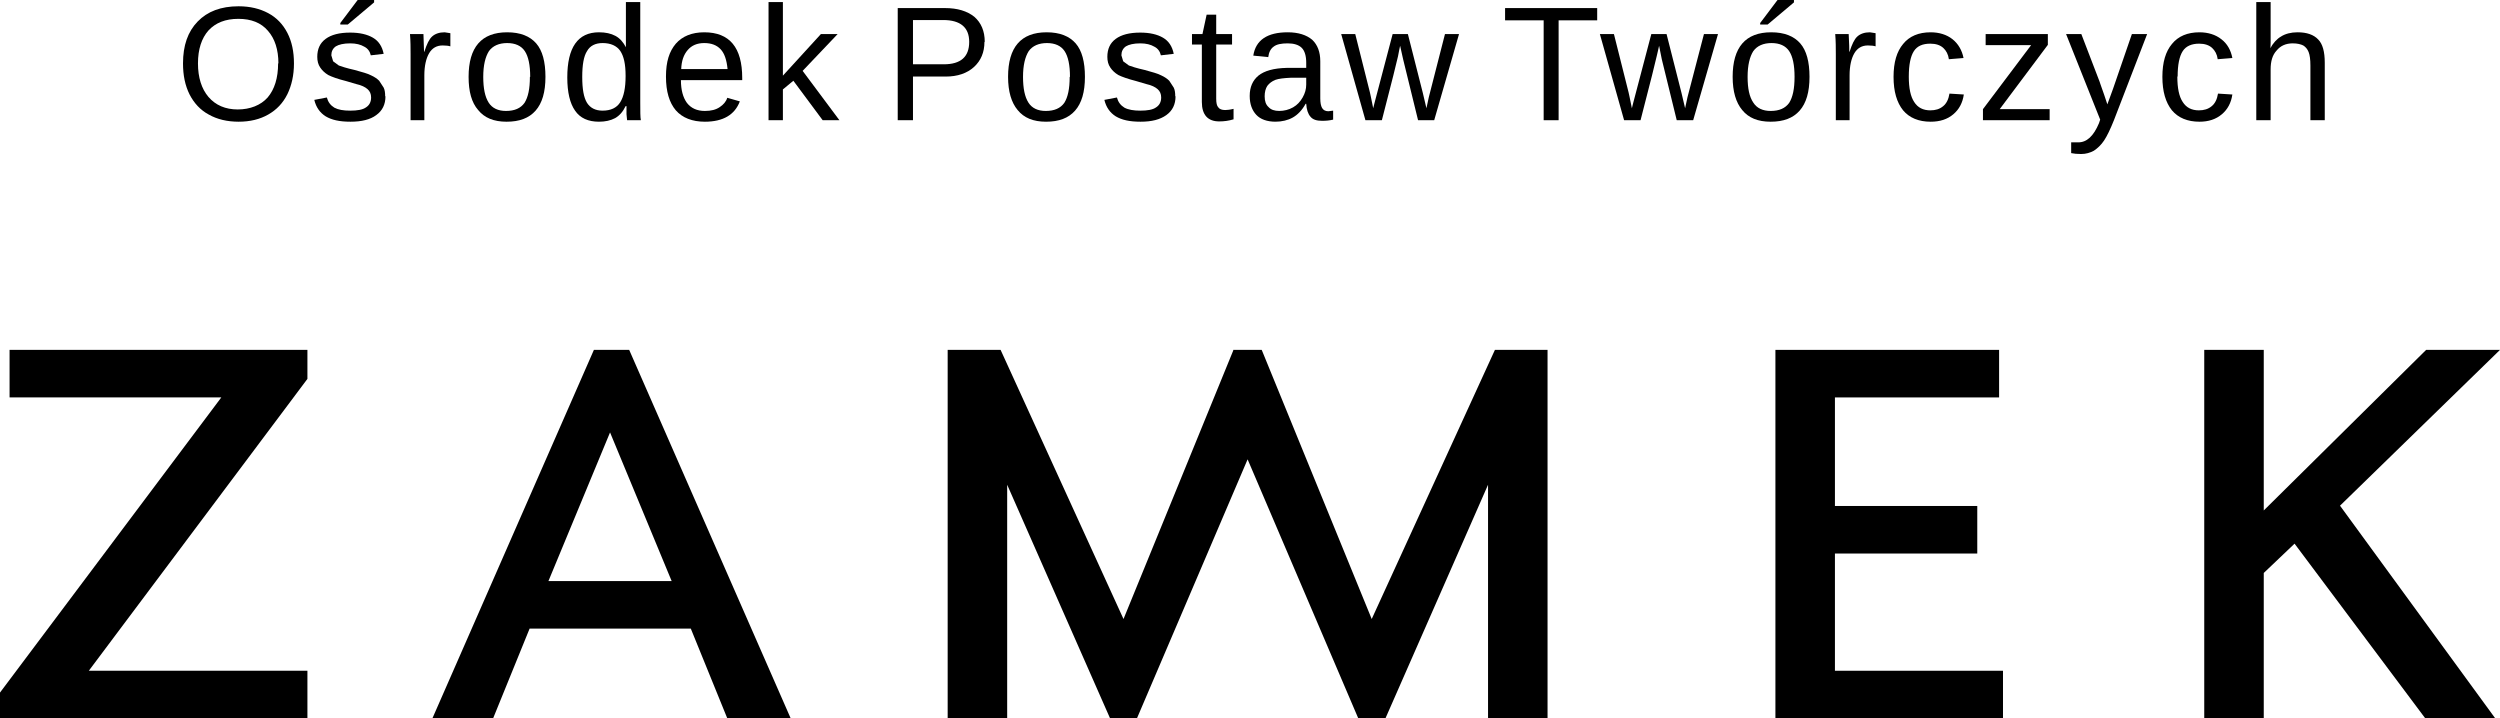
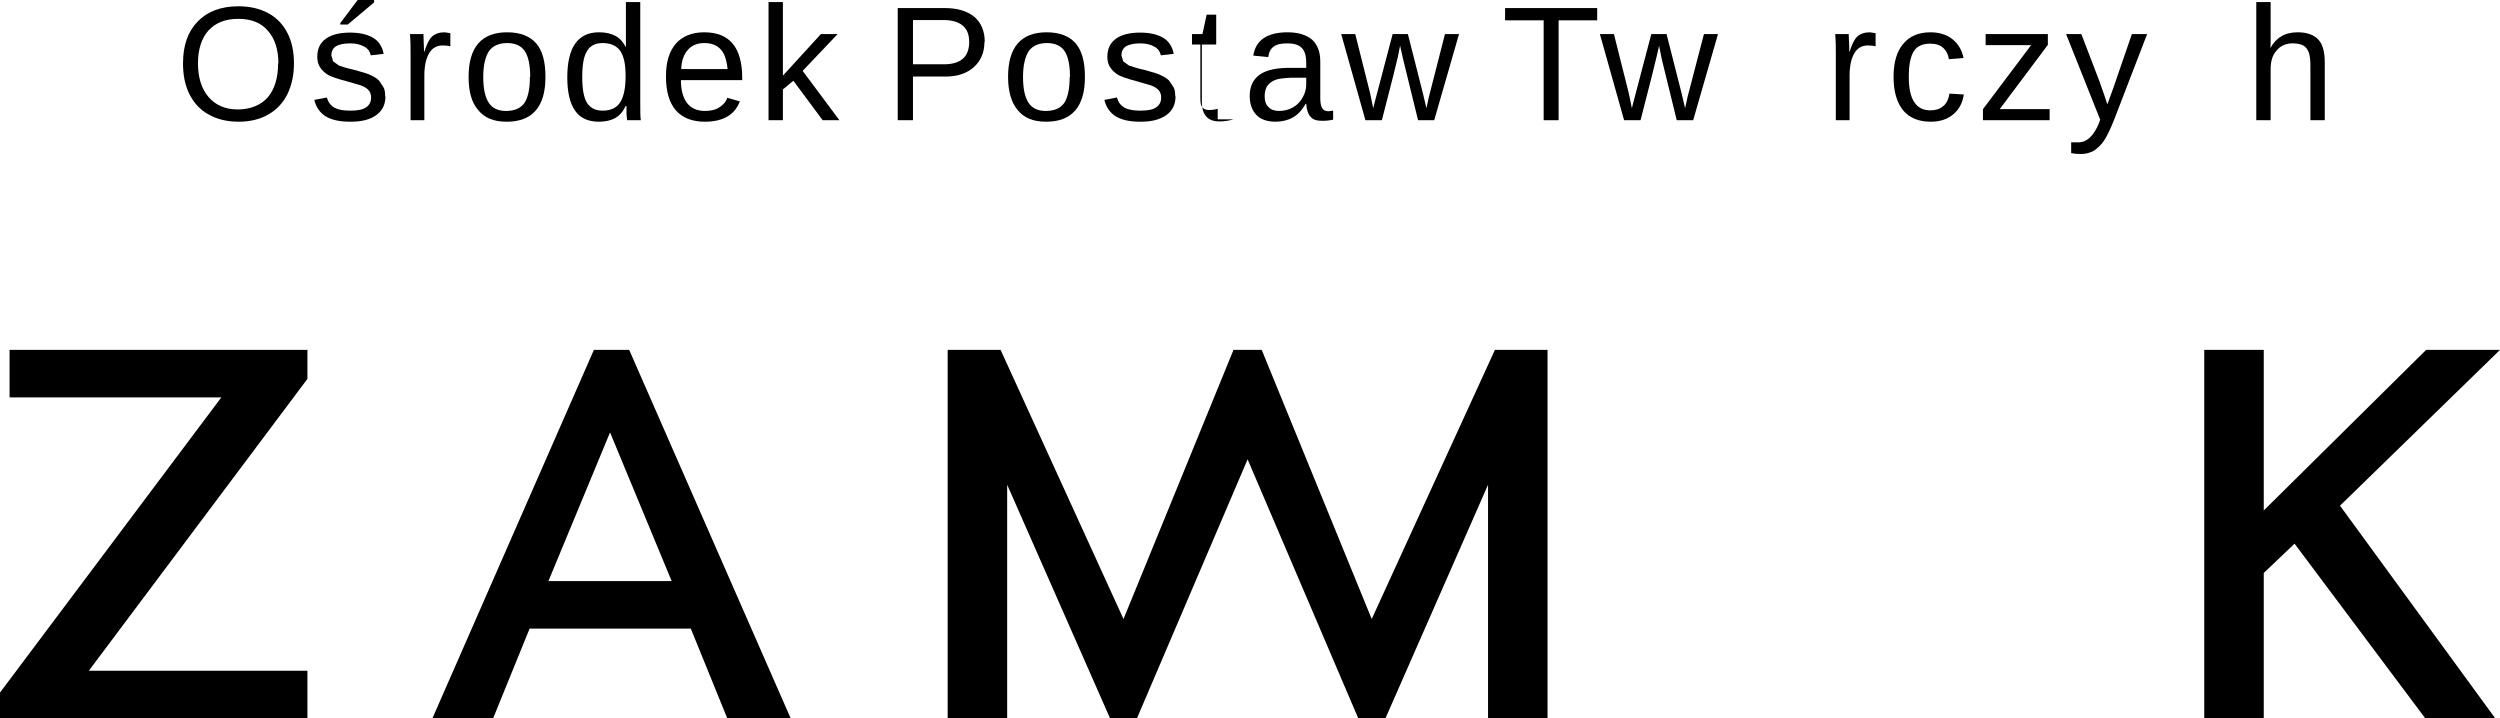
<svg xmlns="http://www.w3.org/2000/svg" id="Layer_2" data-name="Layer 2" viewBox="0 0 83.6 24.02">
  <g id="Layer_1-2" data-name="Layer 1">
    <g>
      <polygon points="51.75 11.7 49.99 11.7 45.87 20.7 42.2 11.72 42.19 11.7 41.25 11.7 41.24 11.7 41.24 11.72 37.57 20.7 33.46 11.7 31.69 11.7 31.69 24.02 33.67 24.02 33.68 24.02 33.68 16.21 37.12 24.02 38.02 24.02 41.72 15.36 45.42 24.02 46.33 24.02 49.76 16.21 49.76 24.02 49.77 24.02 51.75 24.02 51.75 11.7 51.75 11.7 51.75 11.7" />
      <path d="M24.32,24.02h2.12l-5.4-12.32h-1.18l-5.4,12.32h2.03l1.22-3h5.39l1.22,3h0ZM20.4,14.46h0l2.06,4.97h-4.12l2.06-4.97h0Z" />
      <polygon points="10.28 12.67 10.28 11.7 .32 11.7 .32 11.7 .32 13.29 7.4 13.29 0 23.16 0 24.02 10.28 24.02 10.28 22.43 2.97 22.43 10.28 12.67 10.28 12.67" />
      <polygon points="83.6 11.7 83.59 11.7 81.13 11.7 75.7 17.07 75.7 11.7 73.71 11.7 73.71 24.02 75.7 24.02 75.7 19.16 76.73 18.18 81.1 24.02 83.44 24.02 78.25 16.91 83.6 11.7 83.6 11.7" />
-       <polygon points="61.36 22.43 61.36 18.51 66.12 18.51 66.12 18.43 66.12 17 66.12 16.92 61.36 16.92 61.36 13.29 66.85 13.29 66.85 13.13 66.85 11.7 66.85 11.7 59.38 11.7 59.38 11.7 59.37 11.7 59.37 24.02 59.38 24.02 66.98 24.02 66.98 24.02 66.98 22.43 61.36 22.43 61.36 22.43" />
      <path d="M9.31,2.12c0-.46-.12-.83-.35-1.09-.23-.27-.56-.4-.99-.4s-.76.13-1,.39c-.23.26-.35.63-.35,1.1s.12.85.35,1.12c.24.28.57.42.98.42s.77-.14,1-.4c.23-.27.35-.65.35-1.14M9.83,2.12c0,.4-.08.74-.22,1.03-.15.3-.36.52-.64.68-.28.16-.61.24-.99.24s-.72-.08-1-.24c-.28-.15-.49-.38-.64-.67-.15-.3-.22-.64-.22-1.04,0-.6.16-1.06.49-1.4.33-.34.78-.51,1.37-.51.38,0,.71.08.99.23.28.15.49.37.64.66.15.29.22.63.22,1.02h0Z" />
      <path d="M11.38.82v-.05l.58-.77h.55v.08l-.88.74h-.25ZM12.89,3.22c0,.27-.1.48-.31.63-.2.15-.49.22-.86.22s-.63-.06-.83-.18c-.19-.12-.32-.3-.38-.55l.42-.08c.04.15.12.26.25.34.13.07.3.1.53.1.24,0,.42-.03.53-.11.11-.07.17-.18.17-.33,0-.12-.04-.21-.12-.28s-.2-.13-.38-.17l-.34-.1c-.28-.07-.47-.14-.59-.2-.12-.07-.21-.16-.27-.25-.07-.1-.1-.22-.1-.36,0-.26.09-.46.28-.6.19-.14.46-.21.82-.21.32,0,.57.06.76.17.19.11.31.29.36.54l-.43.05c-.03-.13-.1-.23-.22-.29-.12-.07-.27-.11-.47-.11-.22,0-.38.04-.48.1-.1.07-.15.17-.15.3l.06.2.19.14c.08.03.26.09.53.15.25.07.44.12.55.18.11.05.2.11.27.18l.15.23c.04.08.05.18.05.29h0Z" />
      <path d="M13.73,4.02V1.81c0-.2,0-.43-.02-.67h.45c.01.32.02.52.02.59h.01c.08-.25.16-.42.26-.51.1-.09.24-.14.42-.14l.19.03v.44c-.06-.02-.15-.03-.26-.03-.2,0-.35.09-.45.26-.1.17-.16.42-.16.74v1.5h-.48Z" />
      <path d="M17.73,2.57c0-.39-.06-.68-.18-.86-.12-.18-.32-.27-.59-.27s-.48.09-.61.27c-.12.19-.19.47-.19.86s.06.67.18.86c.12.19.32.28.58.28.29,0,.49-.09.62-.27.12-.19.18-.47.18-.87M18.24,2.57c0,.51-.11.88-.33,1.13-.22.25-.54.37-.97.37s-.74-.13-.95-.39c-.22-.25-.32-.62-.32-1.11,0-.99.43-1.49,1.29-1.49.44,0,.76.13.97.37.21.24.31.62.31,1.12h0Z" />
      <path d="M19.47,2.57c0,.41.05.69.16.87.11.17.28.26.52.26.27,0,.47-.09.59-.28.12-.19.18-.48.18-.88s-.06-.66-.18-.84c-.12-.17-.32-.26-.59-.26-.24,0-.42.09-.52.27-.11.17-.16.46-.16.86M20.92,3.55c-.09.19-.21.32-.35.4-.15.08-.33.12-.54.12-.36,0-.63-.12-.8-.37-.17-.24-.26-.61-.26-1.11,0-1,.35-1.51,1.06-1.51.22,0,.4.04.55.12.15.08.26.21.35.38h0v-.32s0-1.19,0-1.19h.48v3.35c0,.3,0,.5.02.6h-.46s-.01-.1-.02-.2c0-.1,0-.19,0-.27h-.01Z" />
      <path d="M24.33,2.31c-.03-.3-.1-.52-.23-.66-.13-.14-.31-.21-.55-.21s-.42.08-.55.23c-.14.16-.21.37-.22.64h1.55ZM22.77,2.68c0,.33.07.58.2.76.14.18.34.27.6.27.21,0,.37-.04.5-.13.12-.08.21-.18.25-.31l.42.12c-.17.45-.56.68-1.17.68-.42,0-.75-.13-.97-.38-.22-.26-.33-.63-.33-1.13s.11-.84.33-1.1c.22-.25.54-.38.95-.38.85,0,1.27.51,1.27,1.53v.07h-2.05Z" />
      <polygon points="27.51 4.02 26.53 2.7 26.18 2.99 26.18 4.02 25.7 4.02 25.7 .07 26.18 .07 26.18 2.53 27.45 1.14 28.01 1.14 26.84 2.37 28.07 4.02 27.51 4.02 27.51 4.02" />
      <path d="M32.41,1.4c0-.48-.29-.73-.87-.73h-1.01v1.48h1.03c.57,0,.85-.25.85-.75M32.92,1.4c0,.35-.12.63-.35.84-.23.21-.55.32-.94.32h-1.1v1.46h-.51V.27h1.58c.42,0,.74.1.98.29.23.2.35.48.35.84h0Z" />
      <path d="M35.78,2.57c0-.39-.06-.68-.18-.86-.12-.18-.32-.27-.59-.27s-.48.09-.61.27c-.12.19-.19.47-.19.86s.06.67.18.86c.12.19.32.28.58.28.29,0,.49-.09.62-.27.12-.19.18-.47.18-.87M36.28,2.57c0,.51-.11.88-.33,1.13-.22.25-.54.37-.97.37s-.74-.13-.95-.39c-.21-.25-.32-.62-.32-1.11,0-.99.43-1.49,1.29-1.49.44,0,.76.13.97.37.21.24.31.62.31,1.12h0Z" />
      <path d="M39.31,3.22c0,.27-.1.48-.31.63-.21.15-.49.22-.86.22s-.63-.06-.83-.18c-.19-.12-.32-.3-.38-.55l.42-.08c.04.15.12.26.25.34.13.07.31.1.53.1.24,0,.42-.03.53-.11.11-.07.17-.18.17-.33,0-.12-.04-.21-.12-.28-.08-.07-.2-.13-.38-.17l-.34-.1c-.27-.07-.47-.14-.59-.2-.12-.07-.21-.16-.27-.25-.07-.1-.1-.22-.1-.36,0-.26.09-.46.28-.6.19-.14.46-.21.82-.21.32,0,.57.06.76.17.19.11.31.29.36.54l-.43.05c-.03-.13-.1-.23-.22-.29-.12-.07-.27-.11-.47-.11-.22,0-.38.04-.48.1-.1.07-.15.17-.15.3l.06.2.19.14c.08.03.26.09.53.15.25.07.44.12.55.18.11.05.2.11.27.18l.15.23c.04.08.05.18.05.29" />
-       <path d="M41.25,3.99c-.16.05-.32.07-.48.07-.38,0-.58-.22-.58-.65v-1.92h-.33v-.35h.35l.14-.65h.32v.65h.53v.35h-.53v1.81c0,.14.02.24.07.29.04.06.12.09.23.09.06,0,.16-.01.28-.04v.35h0Z" />
+       <path d="M41.25,3.99c-.16.05-.32.07-.48.07-.38,0-.58-.22-.58-.65v-1.92h-.33v-.35h.35l.14-.65h.32v.65v.35h-.53v1.81c0,.14.02.24.07.29.04.06.12.09.23.09.06,0,.16-.01.28-.04v.35h0Z" />
      <path d="M42.77,3.71c.17,0,.33-.04.47-.12.14-.08.24-.19.32-.33.08-.14.12-.28.12-.43v-.23h-.52c-.22.01-.4.03-.51.07-.12.05-.2.11-.27.2-.06.09-.09.21-.09.35,0,.16.04.28.13.36.08.09.2.13.36.13M42.66,4.07c-.29,0-.51-.08-.65-.23-.14-.15-.22-.36-.22-.63,0-.3.1-.52.29-.68.2-.16.51-.25.95-.26h.65v-.17c0-.23-.05-.4-.15-.5-.1-.1-.26-.15-.47-.15s-.37.03-.47.11c-.1.07-.16.19-.18.35l-.5-.05c.08-.52.47-.78,1.15-.78.36,0,.63.09.82.25.18.17.27.41.27.72v1.24c0,.14.02.25.06.32.04.07.11.11.21.11l.16-.02v.3c-.12.03-.24.04-.37.04-.18,0-.31-.04-.39-.14-.08-.09-.13-.24-.14-.43h-.02c-.12.22-.27.37-.43.46-.16.09-.36.14-.59.14h0Z" />
      <path d="M47.98,4.02h-.56l-.5-2.04-.1-.45c-.02.08-.04.2-.07.35-.03.15-.21.86-.54,2.14h-.55l-.81-2.88h.47l.49,1.95s.05.22.11.53l.05-.2.6-2.28h.51l.5,1.97.12.51.08-.37.54-2.11h.47l-.83,2.88h0Z" />
      <polygon points="52.12 .68 52.12 4.02 51.62 4.02 51.62 .68 50.33 .68 50.33 .27 53.41 .27 53.41 .68 52.12 .68 52.12 .68" />
      <path d="M56.63,4.02h-.56l-.5-2.04-.09-.45c-.02.08-.04.2-.08.35-.03.15-.21.86-.54,2.14h-.55l-.81-2.88h.47l.49,1.95s.05.22.11.53l.05-.2.6-2.28h.51l.5,1.97.12.51.08-.37.55-2.11h.47l-.83,2.88h0Z" />
-       <path d="M58.86.82v-.05l.58-.77h.55v.08l-.88.74h-.25ZM60.01,2.57c0-.39-.06-.68-.18-.86-.12-.18-.32-.27-.59-.27s-.48.09-.61.27c-.12.19-.19.47-.19.86s.06.67.19.86c.12.19.32.28.58.28.29,0,.49-.09.62-.27.12-.19.18-.47.18-.87h0ZM60.51,2.57c0,.51-.11.88-.33,1.13-.22.25-.54.37-.97.37s-.74-.13-.95-.39c-.21-.25-.32-.62-.32-1.11,0-.99.43-1.49,1.29-1.49.44,0,.76.13.97.37.21.24.31.62.31,1.12h0Z" />
      <path d="M61.39,4.02V1.81c0-.2,0-.43-.02-.67h.45c.02.32.02.52.02.59h.01c.08-.25.16-.42.26-.51.1-.09.24-.14.42-.14l.19.03v.44c-.06-.02-.15-.03-.26-.03-.2,0-.35.09-.45.26s-.16.42-.16.74v1.5h-.48Z" />
      <path d="M63.83,2.56c0,.39.06.67.18.85.12.19.3.28.54.28.17,0,.31-.04.43-.14.11-.09.18-.23.21-.42l.48.03c-.04.28-.16.5-.35.66-.2.17-.45.25-.76.25-.4,0-.71-.13-.92-.38-.21-.26-.32-.63-.32-1.12s.11-.85.32-1.1c.21-.26.52-.39.92-.39.29,0,.54.08.73.23.19.15.32.37.37.63l-.49.04c-.02-.16-.09-.29-.19-.38-.1-.09-.24-.14-.43-.14-.26,0-.44.08-.55.25-.11.17-.17.45-.17.85" />
      <polygon points="66.31 4.02 66.31 3.65 67.92 1.51 66.4 1.51 66.4 1.14 68.48 1.14 68.48 1.5 66.87 3.65 68.54 3.65 68.54 4.02 66.31 4.02 66.31 4.02" />
      <path d="M69.59,5.15c-.13,0-.24-.01-.33-.03v-.36h.22c.3.01.53-.21.71-.64l.04-.12-1.14-2.86h.51l.61,1.59.03.09s.05.15.12.34c.07.2.1.31.11.33l.19-.52.63-1.83h.51l-1.11,2.88c-.12.3-.23.53-.33.68-.1.15-.22.26-.34.34-.13.07-.27.11-.42.11" />
-       <path d="M72.81,2.56c0,.39.06.67.18.85.12.19.3.28.54.28.17,0,.31-.04.43-.14.11-.09.18-.23.21-.42l.48.03c-.04.28-.16.5-.35.66-.2.17-.45.25-.75.25-.4,0-.71-.13-.92-.38-.21-.26-.32-.63-.32-1.12s.11-.85.32-1.1c.21-.26.52-.39.92-.39.29,0,.54.08.73.23.2.15.32.37.37.63l-.49.04c-.02-.16-.09-.29-.19-.38-.1-.09-.24-.14-.43-.14-.25,0-.44.08-.55.25-.11.17-.17.45-.17.85" />
      <path d="M75.91,1.63c.1-.19.23-.33.37-.41.14-.09.33-.14.55-.14.31,0,.54.08.69.24.15.15.22.41.22.78v1.92h-.48v-1.83c0-.2-.02-.35-.06-.45-.04-.1-.1-.17-.18-.22-.08-.04-.2-.07-.35-.07-.23,0-.41.08-.54.24-.14.15-.2.36-.2.63v1.7h-.48V.07h.48v1.02c0,.11,0,.22,0,.34,0,.11-.01.18-.01.2h0Z" />
    </g>
  </g>
</svg>